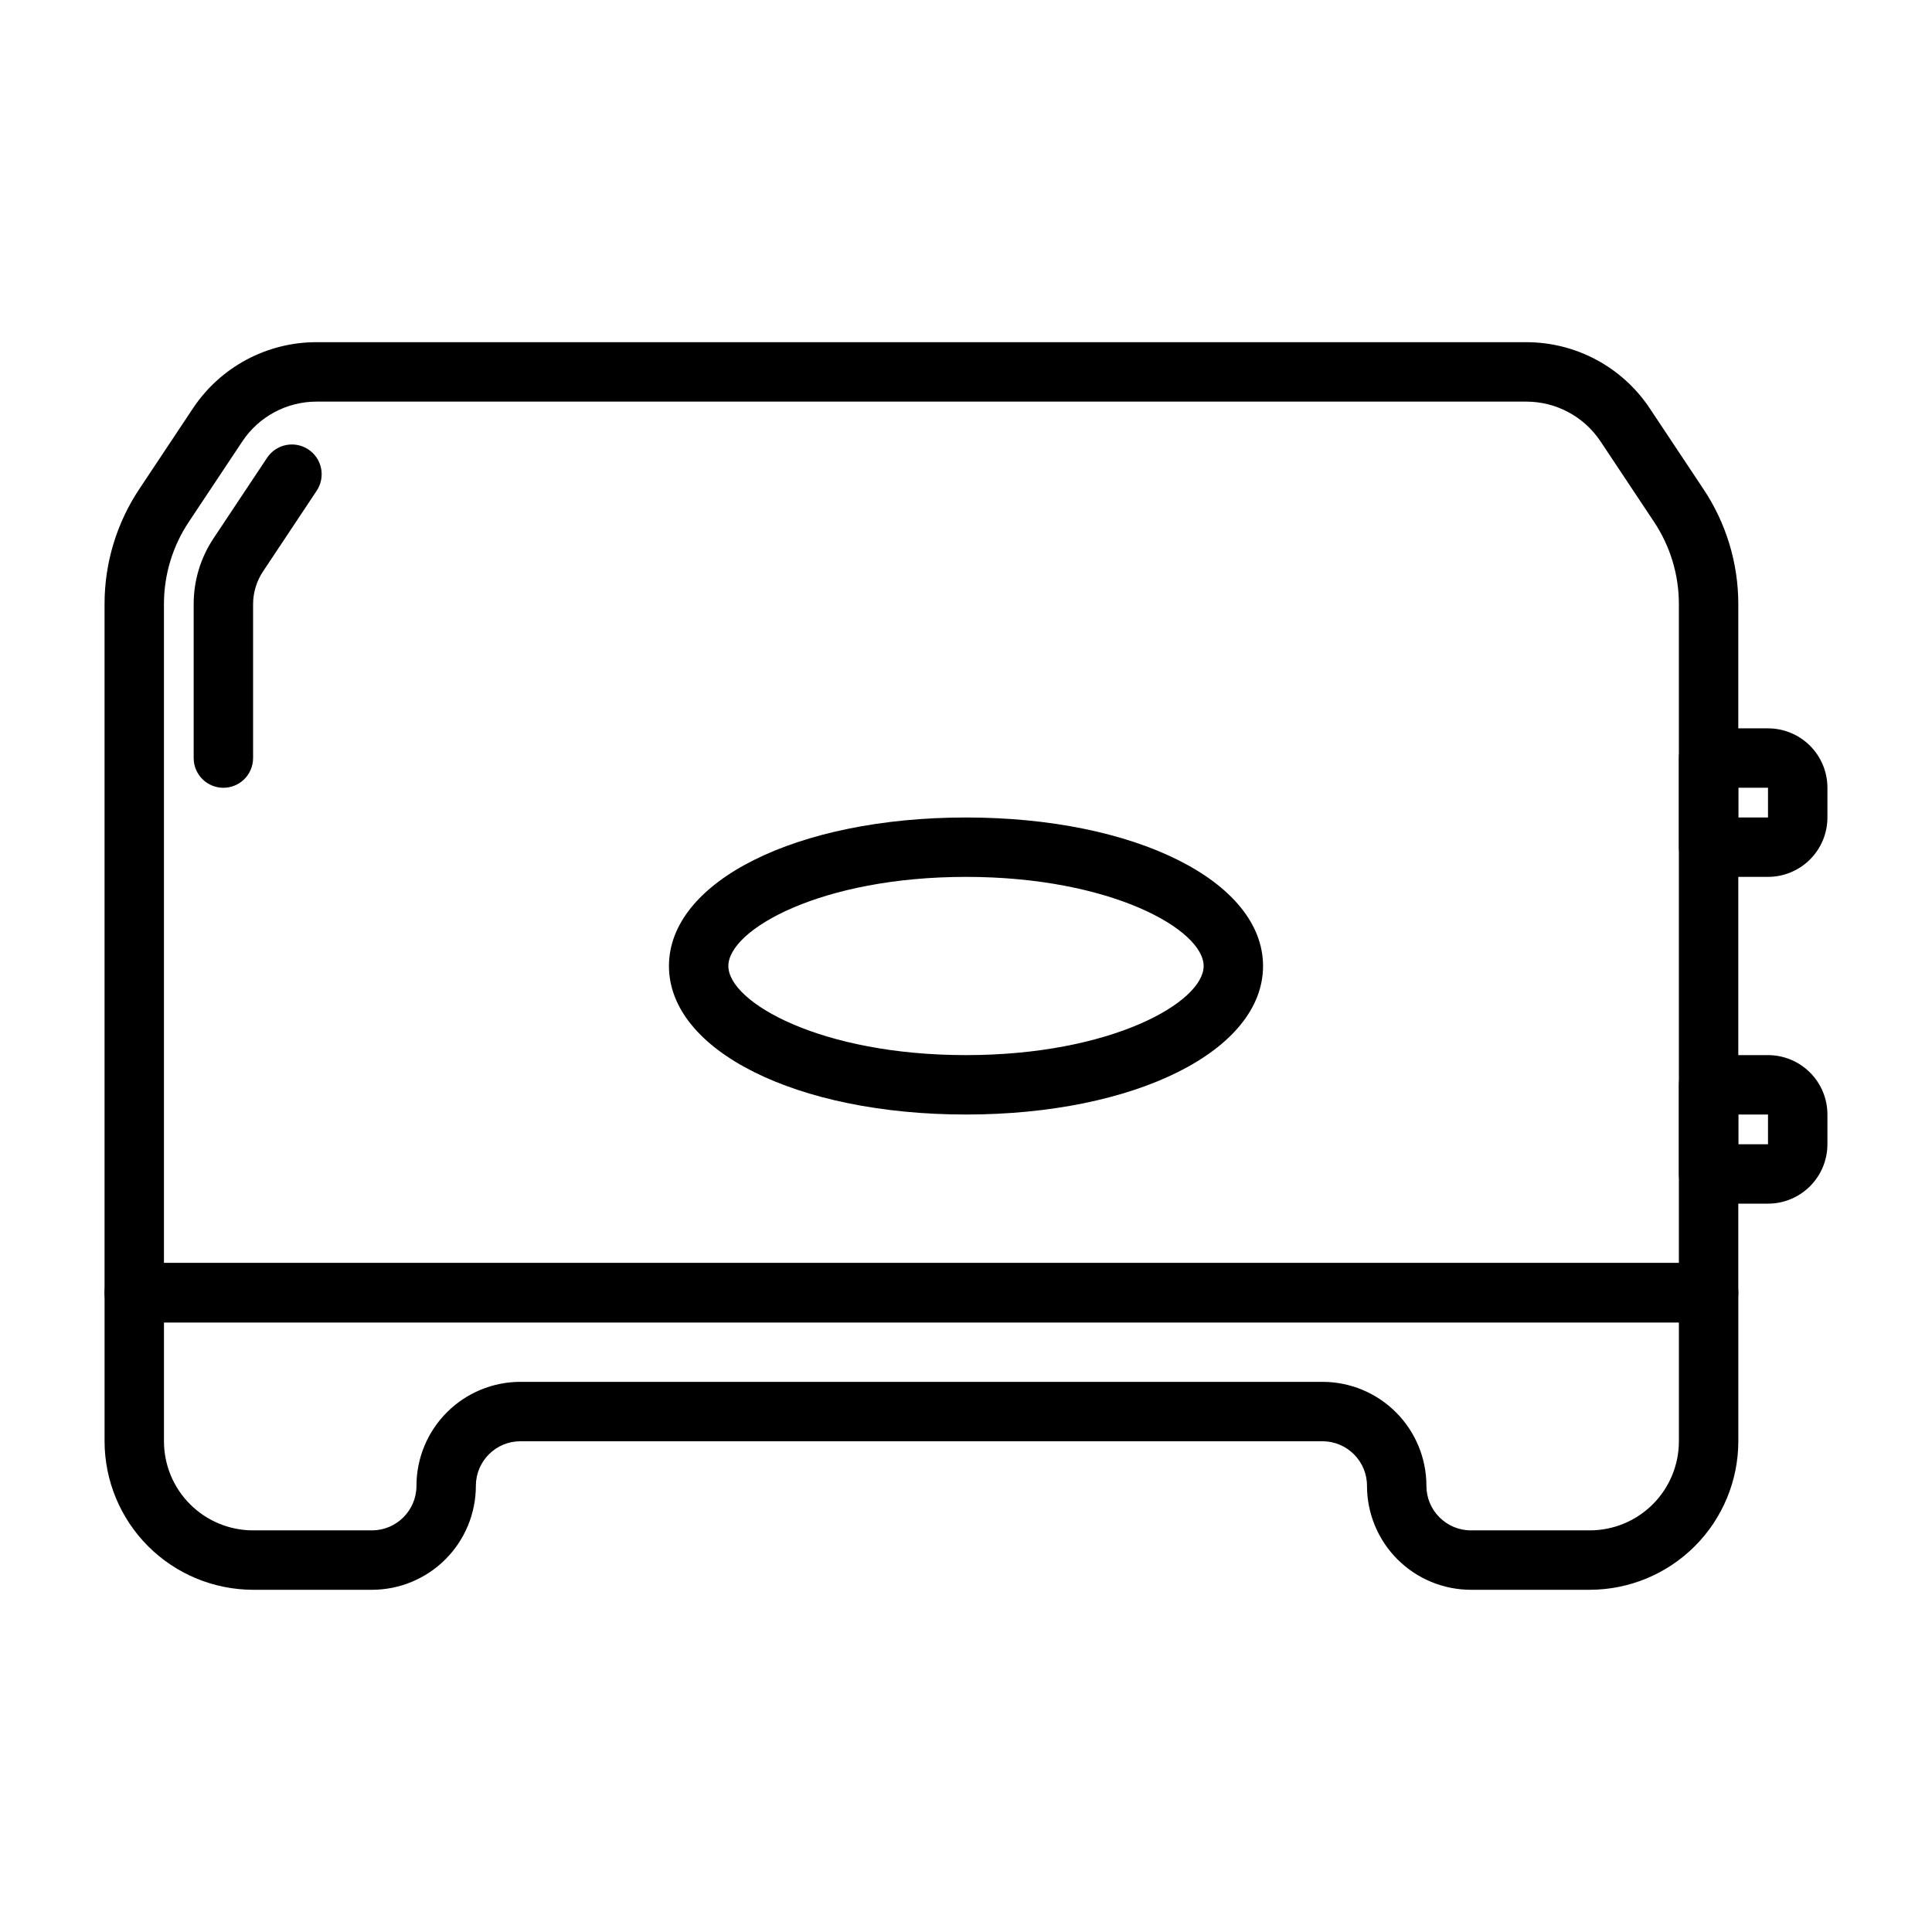
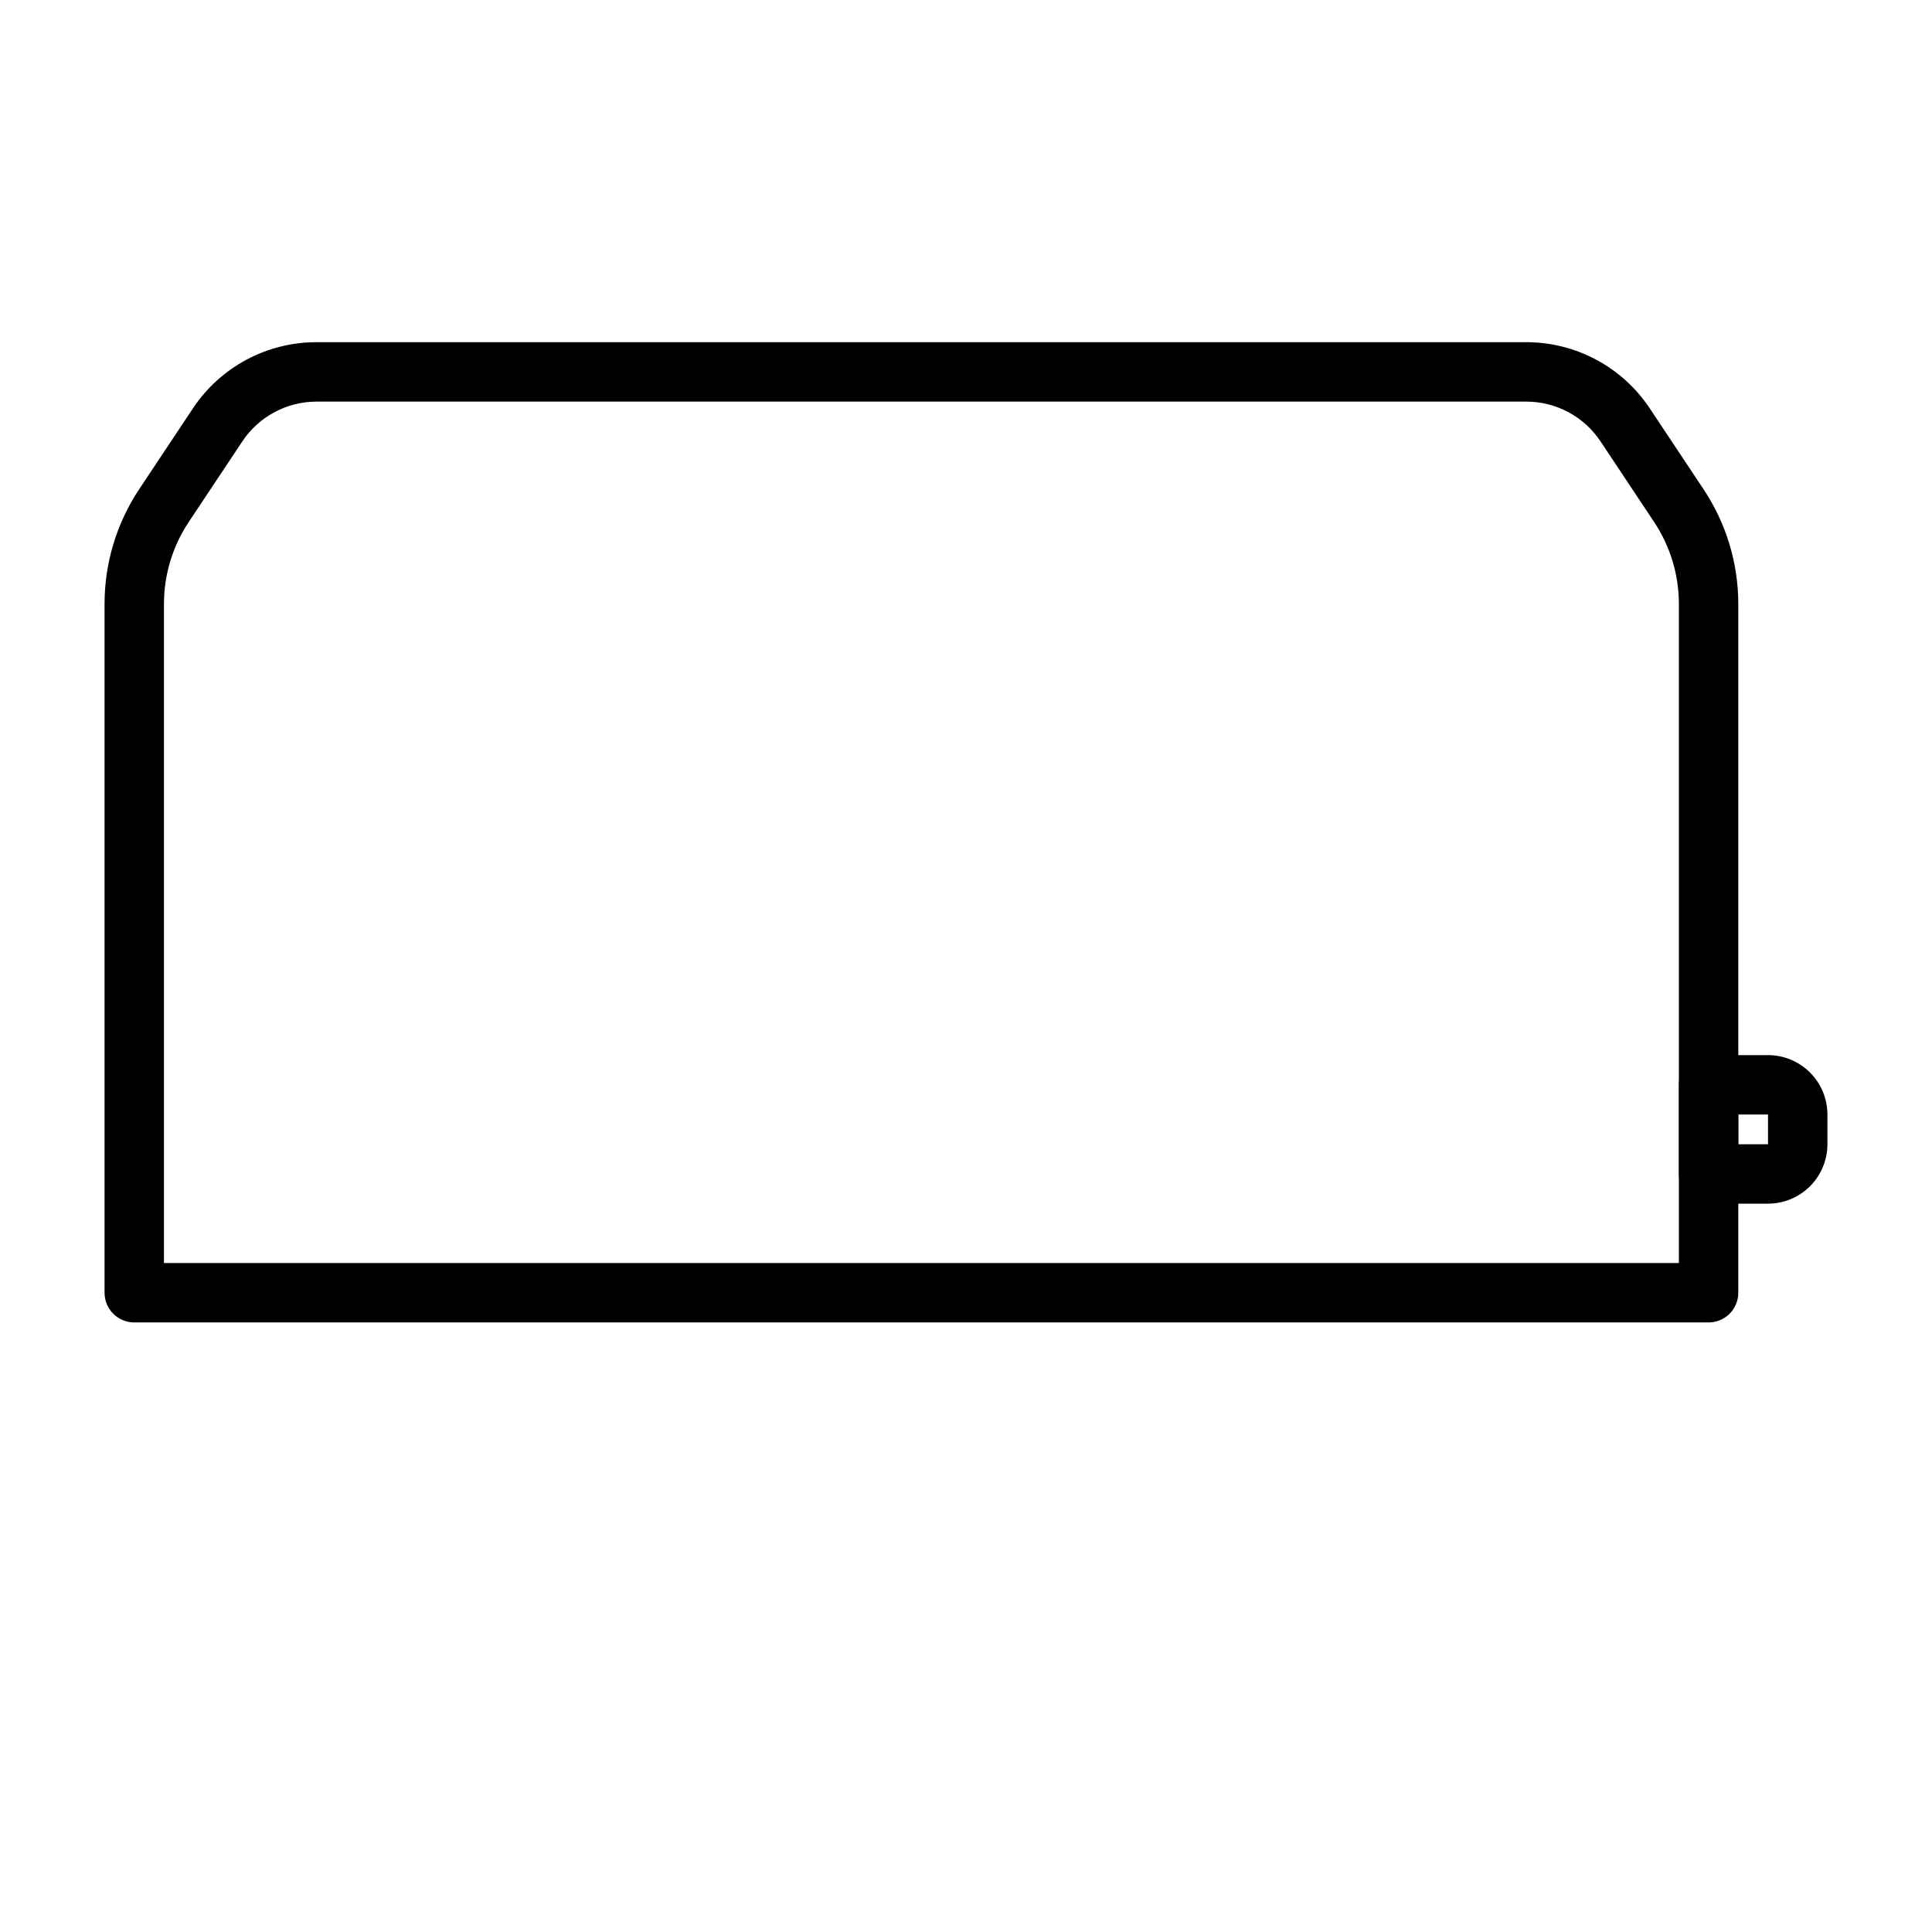
<svg xmlns="http://www.w3.org/2000/svg" fill="#000000" width="800px" height="800px" version="1.1" viewBox="144 144 512 512">
  <g>
-     <path d="m565.31 565.31h-31.488c-7.309 0-14.316-2.902-19.484-8.07-5.168-5.168-8.07-12.176-8.07-19.484 0-6.519-5.285-11.809-11.809-11.809h-212.54c-6.519 0-11.809 5.289-11.809 11.809 0 7.309-2.902 14.316-8.07 19.484-5.164 5.168-12.172 8.07-19.48 8.07h-31.488c-10.434-0.016-20.441-4.164-27.82-11.543-7.375-7.379-11.527-17.383-11.539-27.82v-39.359c0-4.348 3.523-7.871 7.871-7.871h417.22c2.086 0 4.09 0.828 5.566 2.305 1.473 1.477 2.305 3.481 2.305 5.566v39.359c-0.012 10.438-4.164 20.441-11.543 27.82-7.379 7.379-17.383 11.527-27.816 11.543zm-283.39-55.105h212.54c7.309 0 14.316 2.902 19.484 8.07 5.168 5.168 8.07 12.176 8.07 19.48 0 6.523 5.285 11.809 11.809 11.809h31.488c6.262 0 12.27-2.488 16.699-6.918 4.426-4.426 6.914-10.434 6.914-16.699v-31.488h-401.47v31.488c0 6.266 2.488 12.273 6.918 16.699 4.43 4.43 10.434 6.918 16.699 6.918h31.488c6.519 0 11.809-5.285 11.809-11.809 0-7.305 2.902-14.312 8.07-19.48 5.164-5.168 12.172-8.07 19.48-8.07z" />
    <path d="m596.8 494.46h-417.22c-4.348 0-7.871-3.523-7.871-7.871v-182.5c-0.012-10.883 3.211-21.52 9.258-30.566l14.168-21.309c7.297-10.973 19.609-17.559 32.789-17.531h320.53c13.164-0.012 25.457 6.57 32.746 17.531l14.168 21.309h0.004c6.059 9.043 9.297 19.68 9.297 30.566v182.5c0 2.09-0.832 4.09-2.305 5.566-1.477 1.477-3.481 2.305-5.566 2.305zm-409.35-15.742h401.47v-174.62c0.012-7.773-2.293-15.375-6.609-21.836l-14.168-21.309-0.004-0.004c-4.387-6.578-11.777-10.527-19.688-10.516h-320.53c-7.91-0.008-15.297 3.938-19.684 10.516l-14.168 21.309v0.004c-4.324 6.461-6.625 14.062-6.621 21.836z" />
-     <path d="m203.2 352.77c-4.348 0-7.875-3.523-7.875-7.871v-40.801c-0.004-6.223 1.836-12.305 5.293-17.477l14.168-21.309c2.414-3.629 7.309-4.613 10.938-2.199 3.629 2.41 4.613 7.309 2.203 10.938l-14.168 21.309h-0.004c-1.738 2.582-2.672 5.625-2.684 8.738v40.801c0 2.086-0.828 4.09-2.305 5.566-1.477 1.477-3.481 2.305-5.566 2.305z" />
    <path d="m612.54 462.98h-15.742c-4.348 0-7.875-3.527-7.875-7.875v-23.613c0-4.348 3.527-7.875 7.875-7.875h15.742c4.176 0 8.18 1.66 11.133 4.613 2.953 2.953 4.613 6.957 4.613 11.133v7.871c0 4.176-1.66 8.18-4.613 11.133s-6.957 4.613-11.133 4.613zm-7.871-15.742h7.871v-7.875h-7.871z" />
-     <path d="m612.54 376.38h-15.742c-4.348 0-7.875-3.523-7.875-7.871v-23.617c0-4.348 3.527-7.871 7.875-7.871h15.742c4.176 0 8.18 1.656 11.133 4.609 2.953 2.953 4.613 6.957 4.613 11.133v7.871c0 4.176-1.66 8.184-4.613 11.133-2.953 2.953-6.957 4.613-11.133 4.613zm-7.871-15.742h7.871v-7.875h-7.871z" />
-     <path d="m400 439.36c-44.871 0-78.719-16.918-78.719-39.359s33.852-39.359 78.719-39.359c44.871 0 78.719 16.918 78.719 39.359s-33.852 39.359-78.719 39.359zm0-62.977c-38.445 0-62.977 13.988-62.977 23.617s24.527 23.617 62.977 23.617c38.445 0 62.977-13.988 62.977-23.617s-24.531-23.617-62.977-23.617z" />
  </g>
</svg>